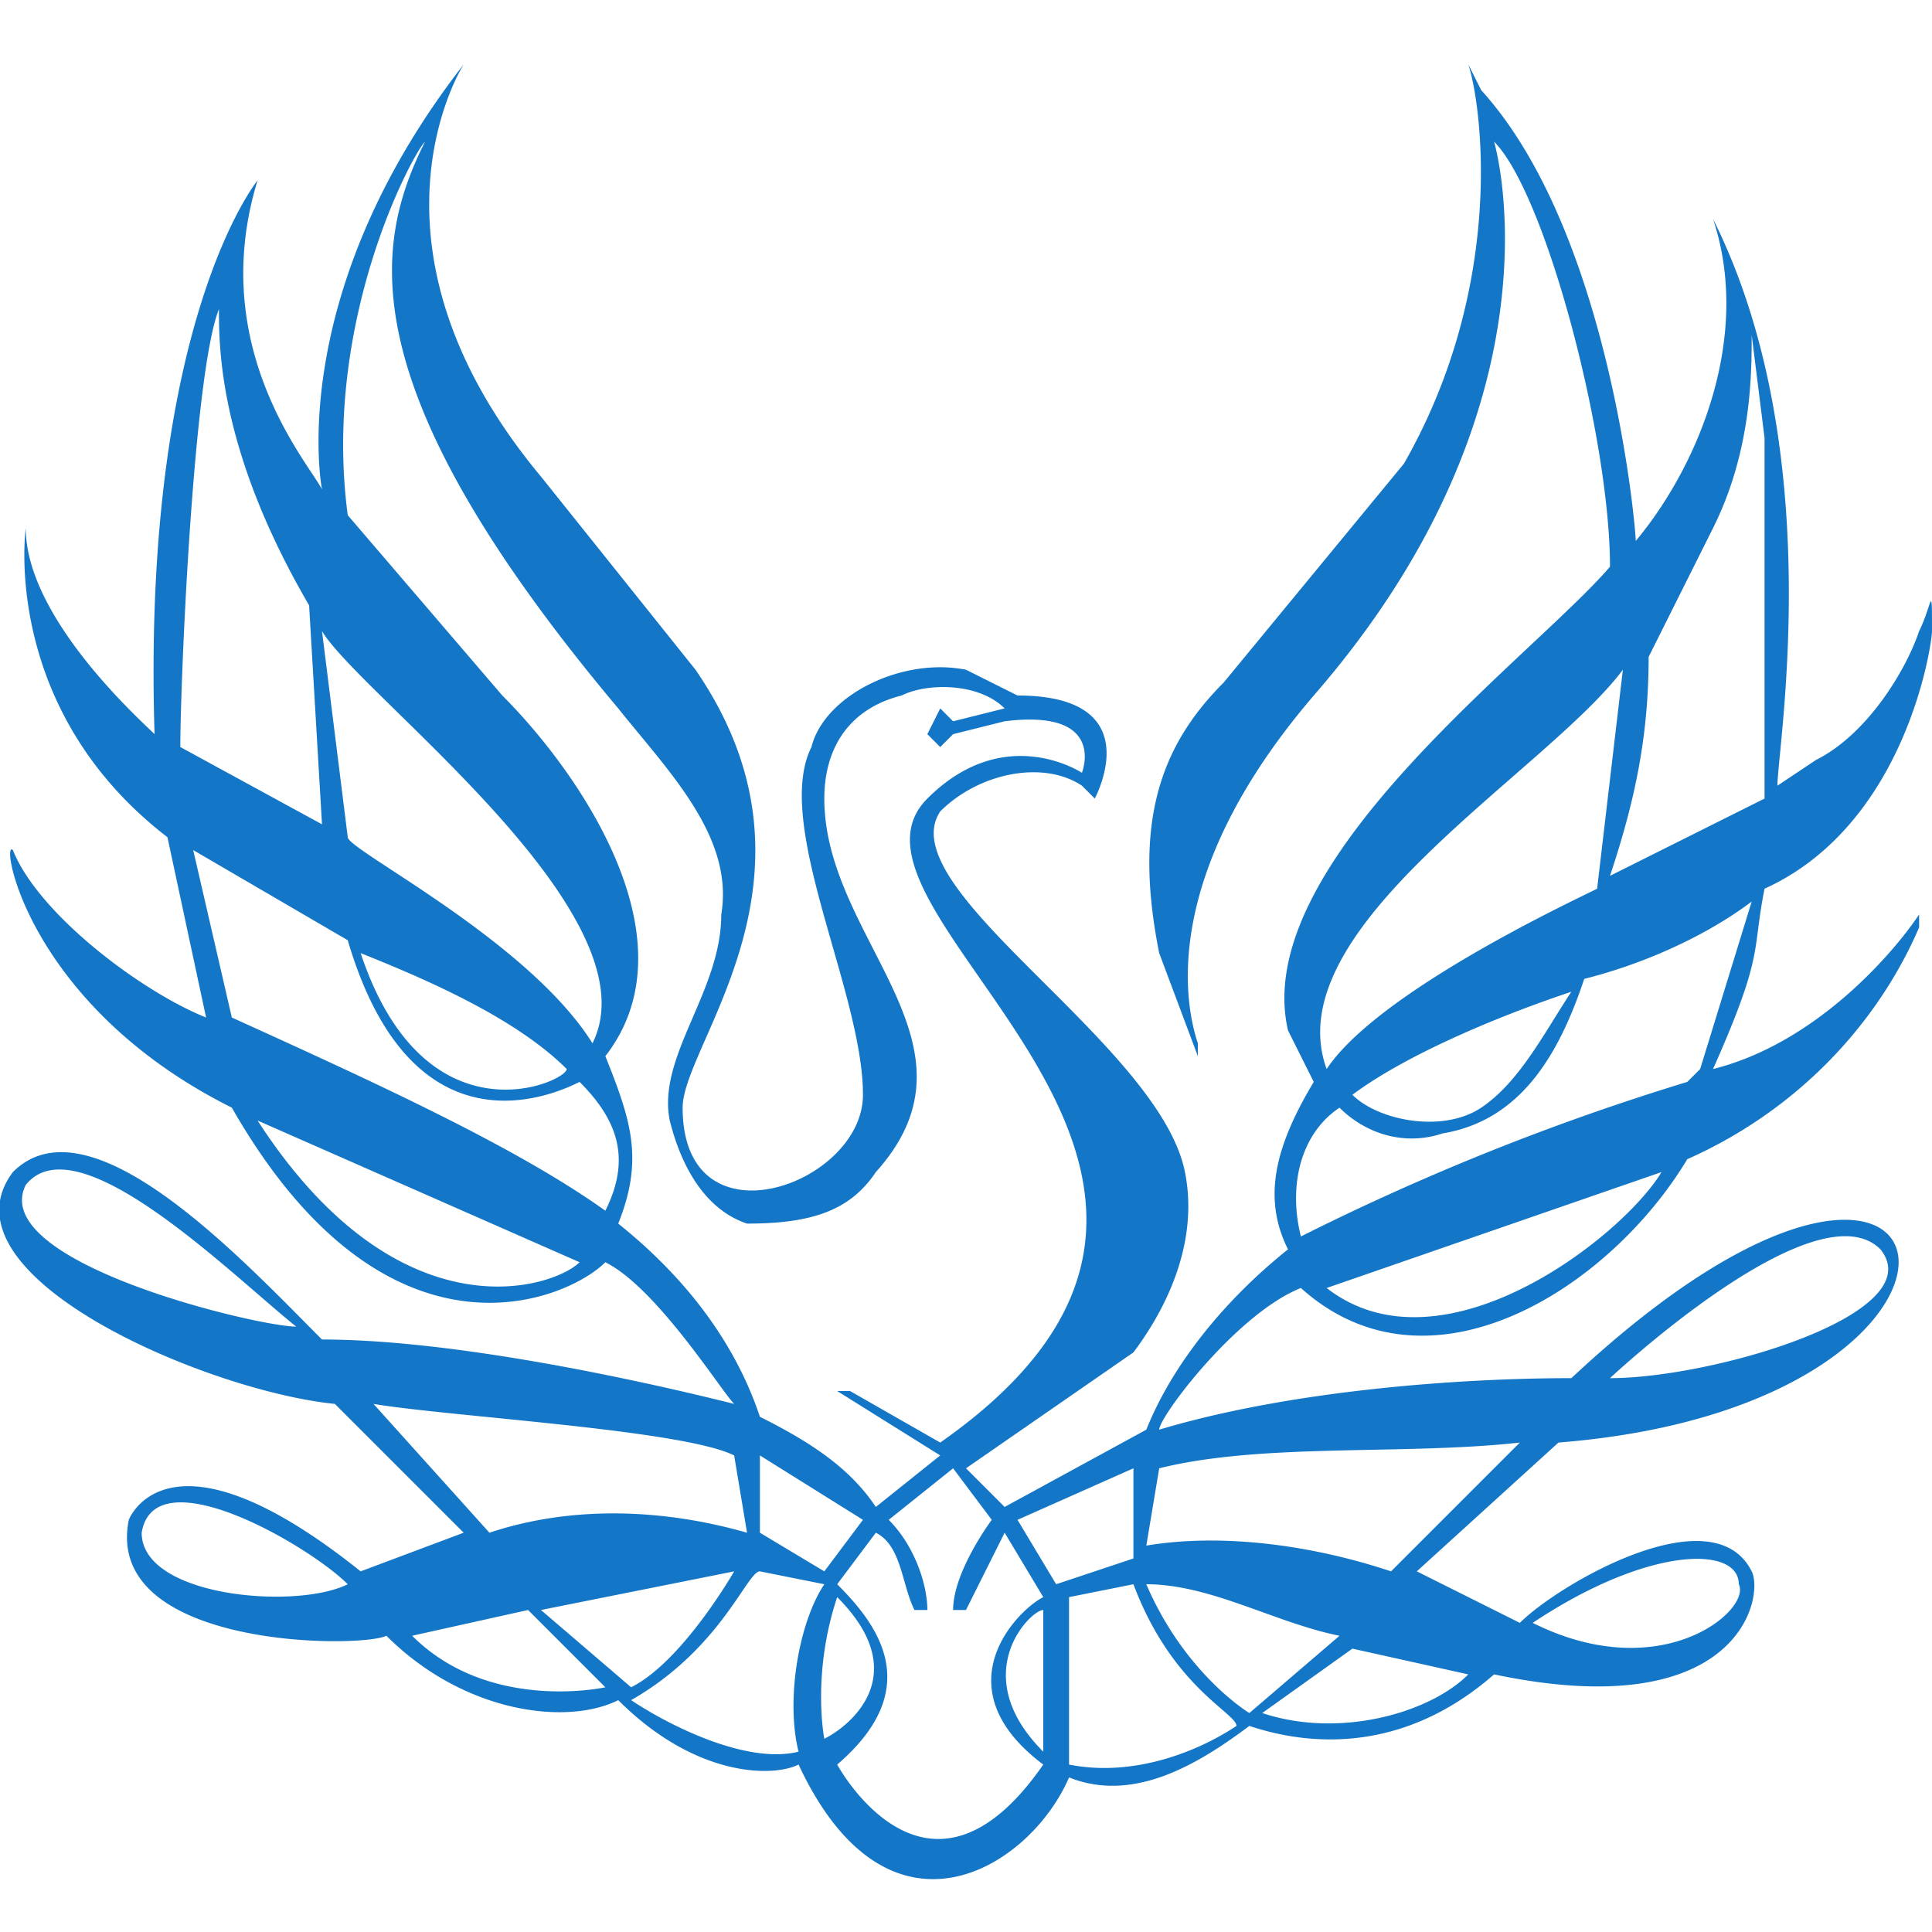
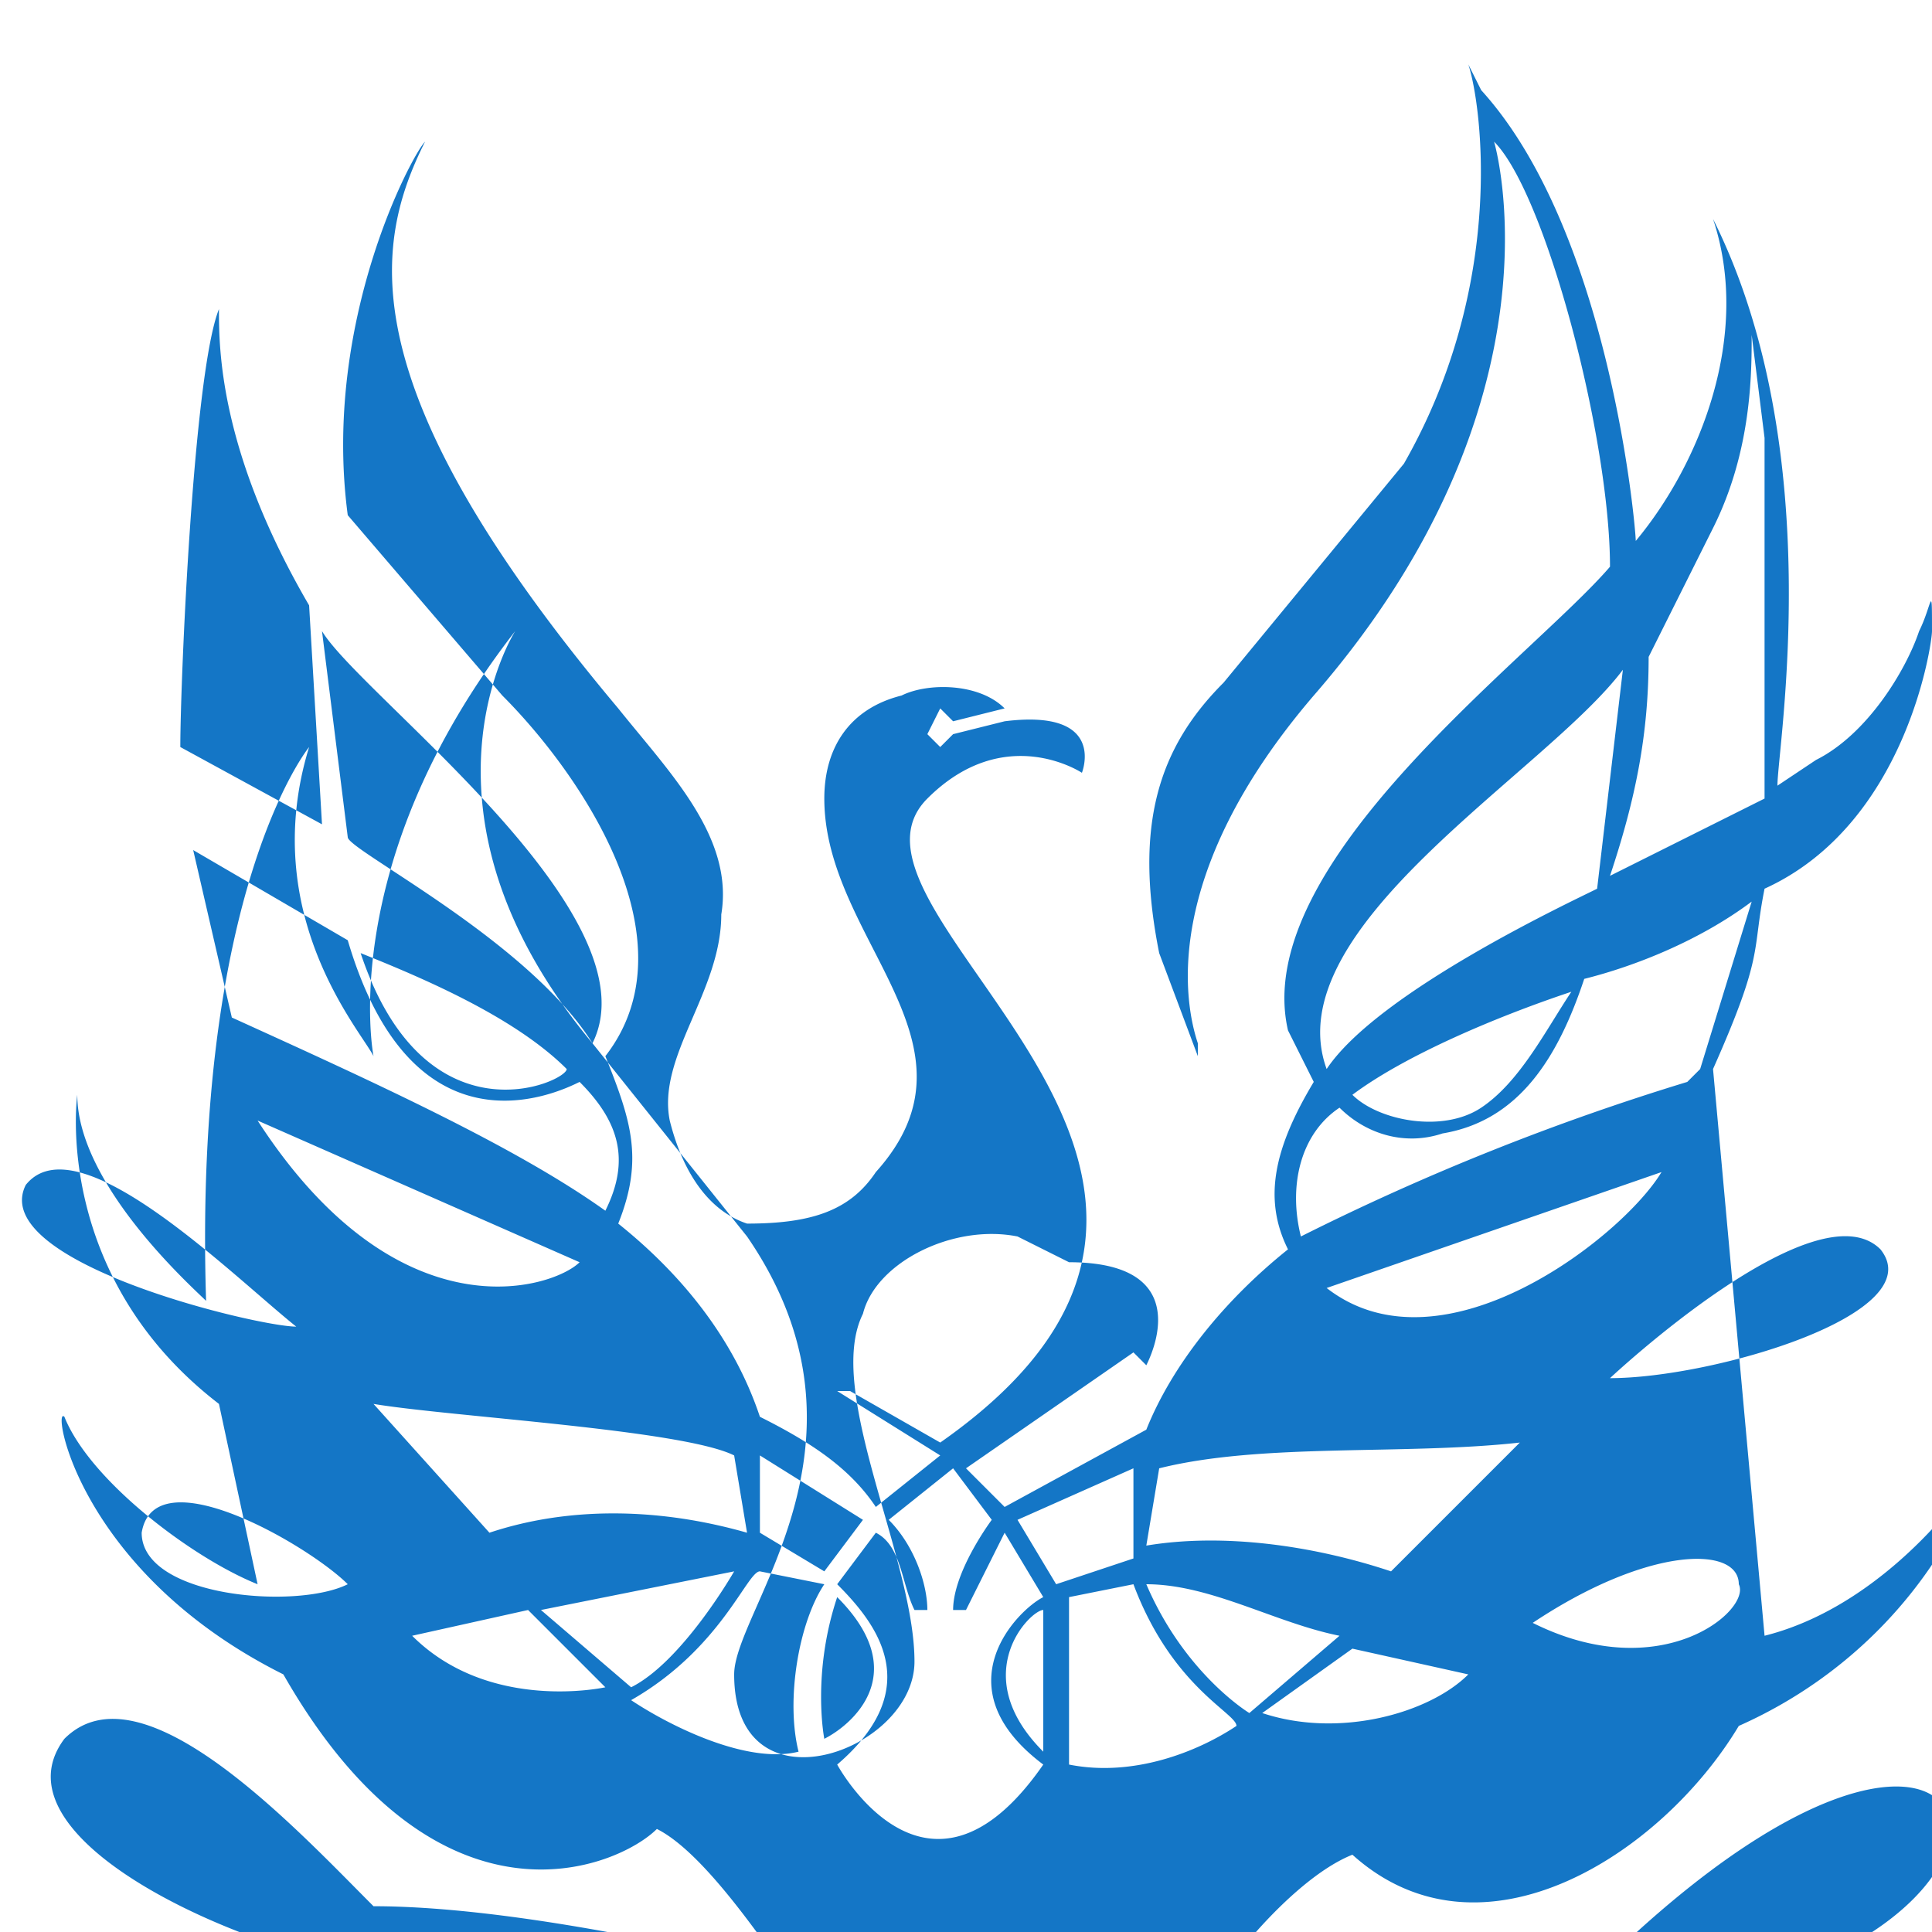
<svg xmlns="http://www.w3.org/2000/svg" viewBox="0 0 150 150">
-   <path d="m131 84a191 191 0 0 0 -30 12c-1-4 0-8 3-10 2 2 5 3 8 2 6-1 9-6 11-12 4-1 9-3 13-6l-4 13zm-28 16 26-9c-3 5-17 16-26 9m19-23c-2 3-4 7-7 9s-8 1-10-1c4-3 11-6 17-8m4-25-2 17c-2 1-17 8-21 14-4-11 17-23 23-31m2-1 5-10c3-6 3-12 3-15l1 8v28l-12 6c2-6 3-11 3-17m-10 61-10 10c-6-2-13-3-19-2l1-6c8-2 19-1 28-2m-4 18c-3 3-10 5-16 3l7-5zm-17 3s-5-3-8-10c5 0 10 3 15 4zm-14 4v-13l5-1c3 8 8 10 8 11-3 2-8 4-13 3m-2-1c-6-6-1-11 0-11zm-16 1c7-6 3-11 0-14l3-4c2 1 2 4 3 6h1c0-2-1-5-3-7l5-4 3 4s-3 4-3 7h1l3-6 3 5c-2 1-8 7 0 13-9 13-16 0-16 0m0-13c6 6 1 10-1 11 0 0-1-5 1-11m-3 12c-4 1-10-2-13-4 7-4 9-10 10-10l5 1c-2 3-3 9-2 13m-20-11 15-3s-4 7-8 9zm-10 2 9-2 6 6s-9 2-15-4m-3-18c6 1 24 2 28 4l1 6c-7-2-14-2-20 0zm30 4 8 5-3 4-5-3zm-11-18c2-5 1-8-1-13 7-9-2-22-8-28l-12-14c-2-15 5-28 6-29-4 8-6 19 15 44 4 5 9 10 8 16 0 6-5 11-4 16 1 4 3 7 6 8 5 0 8-1 10-4 9-10-4-18-4-29 0-4 2-7 6-8 2-1 6-1 8 1l-4 1-1-1-1 2 1 1 1-1 4-1c8-1 6 4 6 4s-6-4-12 2c-9 9 31 29 1 50l-7-4h-1l8 5-5 4c-2-3-5-5-9-7-2-6-6-11-11-15m-1-1c-7-5-18-10-29-15l-3-13 12 7c5 17 16 12 18 11 3 3 4 6 2 10m-27-7 25 11c-2 2-14 6-25-11m-3-63c0 3 0 11 7 23l1 17-11-6c0-5 1-29 3-34m27 59c0 1-11 6-16-9 5 2 12 5 16 9m-19-34c3 5 26 22 21 32-5-8-19-15-19-16zm63 65v7l-6 2-3-5zm58-17c4 5-13 10-21 10 0 0 16-15 21-10m-11 26c1 2-6 8-16 3 9-6 16-6 16-3m-124-4c1-6 13 1 16 4-4 2-16 1-16-4m-9-27c4-5 16 7 21 11-3 0-24-5-21-11m131-9c4-9 3-9 4-14 11-5 13-19 13-20 0-4 0-2-1 0-1 3-4 8-8 10l-3 2c0-3 4-26-5-44 3 9-1 19-6 25 0-1-2-24-12-35l-1-2c1 3 3 17-5 31l-14 17c-5 5-7 11-5 21l3 8v-1c-1-3-3-13 9-27 20-23 14-43 14-43 4 4 9 23 9 33-6 7-28 23-25 36l2 4c-3 5-4 9-2 13-5 4-9 9-11 14l-11 6-3-3 13-9c3-4 5-9 4-14-2-10-23-22-19-28 3-3 8-4 11-2l1 1c1-2 3-8-6-8l-4-2c-5-1-11 2-12 6-3 6 4 19 4 27 0 7-14 12-14 1 0-5 12-18 1-34l-12-15c-15-18-6-32-6-32-14 18-11 33-11 33-1-2-9-11-5-24 0 0-9 11-8 43-1-1-10-9-10-16 0 0-2 14 11 24l3 14c-5-2-13-8-15-13-1-1 1 12 17 20 12 21 26 15 29 12 4 2 9 10 10 11-8-2-22-5-32-5-6-6-18-19-24-13-6 8 15 17 25 18l10 10-8 3c-15-12-18-4-18-4-2 10 18 10 20 9 6 6 14 7 18 5 6 6 12 6 14 5 7 15 18 8 21 1 5 2 10-1 14-4 3 1 11 3 19-4 19 4 21-6 20-8-3-6-15 1-18 4l-8-4 11-10c38-3 32-34 1-5-9 0-22 1-32 4 0-1 6-9 11-11 10 9 24 0 30-10 9-4 15-11 18-18v-1c-2 3-8 10-16 12" fill="#1476c6" />
+   <path d="m131 84a191 191 0 0 0 -30 12c-1-4 0-8 3-10 2 2 5 3 8 2 6-1 9-6 11-12 4-1 9-3 13-6l-4 13zm-28 16 26-9c-3 5-17 16-26 9m19-23c-2 3-4 7-7 9s-8 1-10-1c4-3 11-6 17-8m4-25-2 17c-2 1-17 8-21 14-4-11 17-23 23-31m2-1 5-10c3-6 3-12 3-15l1 8v28l-12 6c2-6 3-11 3-17m-10 61-10 10c-6-2-13-3-19-2l1-6c8-2 19-1 28-2m-4 18c-3 3-10 5-16 3l7-5zm-17 3s-5-3-8-10c5 0 10 3 15 4zm-14 4v-13l5-1c3 8 8 10 8 11-3 2-8 4-13 3m-2-1c-6-6-1-11 0-11zm-16 1c7-6 3-11 0-14l3-4c2 1 2 4 3 6h1c0-2-1-5-3-7l5-4 3 4s-3 4-3 7h1l3-6 3 5c-2 1-8 7 0 13-9 13-16 0-16 0m0-13c6 6 1 10-1 11 0 0-1-5 1-11m-3 12c-4 1-10-2-13-4 7-4 9-10 10-10l5 1c-2 3-3 9-2 13m-20-11 15-3s-4 7-8 9zm-10 2 9-2 6 6s-9 2-15-4m-3-18c6 1 24 2 28 4l1 6c-7-2-14-2-20 0zm30 4 8 5-3 4-5-3zm-11-18c2-5 1-8-1-13 7-9-2-22-8-28l-12-14c-2-15 5-28 6-29-4 8-6 19 15 44 4 5 9 10 8 16 0 6-5 11-4 16 1 4 3 7 6 8 5 0 8-1 10-4 9-10-4-18-4-29 0-4 2-7 6-8 2-1 6-1 8 1l-4 1-1-1-1 2 1 1 1-1 4-1c8-1 6 4 6 4s-6-4-12 2c-9 9 31 29 1 50l-7-4h-1l8 5-5 4c-2-3-5-5-9-7-2-6-6-11-11-15m-1-1c-7-5-18-10-29-15l-3-13 12 7c5 17 16 12 18 11 3 3 4 6 2 10m-27-7 25 11c-2 2-14 6-25-11m-3-63c0 3 0 11 7 23l1 17-11-6c0-5 1-29 3-34m27 59c0 1-11 6-16-9 5 2 12 5 16 9m-19-34c3 5 26 22 21 32-5-8-19-15-19-16zm63 65v7l-6 2-3-5zm58-17c4 5-13 10-21 10 0 0 16-15 21-10m-11 26c1 2-6 8-16 3 9-6 16-6 16-3m-124-4c1-6 13 1 16 4-4 2-16 1-16-4m-9-27c4-5 16 7 21 11-3 0-24-5-21-11m131-9c4-9 3-9 4-14 11-5 13-19 13-20 0-4 0-2-1 0-1 3-4 8-8 10l-3 2c0-3 4-26-5-44 3 9-1 19-6 25 0-1-2-24-12-35l-1-2c1 3 3 17-5 31l-14 17c-5 5-7 11-5 21l3 8v-1c-1-3-3-13 9-27 20-23 14-43 14-43 4 4 9 23 9 33-6 7-28 23-25 36l2 4c-3 5-4 9-2 13-5 4-9 9-11 14l-11 6-3-3 13-9l1 1c1-2 3-8-6-8l-4-2c-5-1-11 2-12 6-3 6 4 19 4 27 0 7-14 12-14 1 0-5 12-18 1-34l-12-15c-15-18-6-32-6-32-14 18-11 33-11 33-1-2-9-11-5-24 0 0-9 11-8 43-1-1-10-9-10-16 0 0-2 14 11 24l3 14c-5-2-13-8-15-13-1-1 1 12 17 20 12 21 26 15 29 12 4 2 9 10 10 11-8-2-22-5-32-5-6-6-18-19-24-13-6 8 15 17 25 18l10 10-8 3c-15-12-18-4-18-4-2 10 18 10 20 9 6 6 14 7 18 5 6 6 12 6 14 5 7 15 18 8 21 1 5 2 10-1 14-4 3 1 11 3 19-4 19 4 21-6 20-8-3-6-15 1-18 4l-8-4 11-10c38-3 32-34 1-5-9 0-22 1-32 4 0-1 6-9 11-11 10 9 24 0 30-10 9-4 15-11 18-18v-1c-2 3-8 10-16 12" fill="#1476c6" />
</svg>